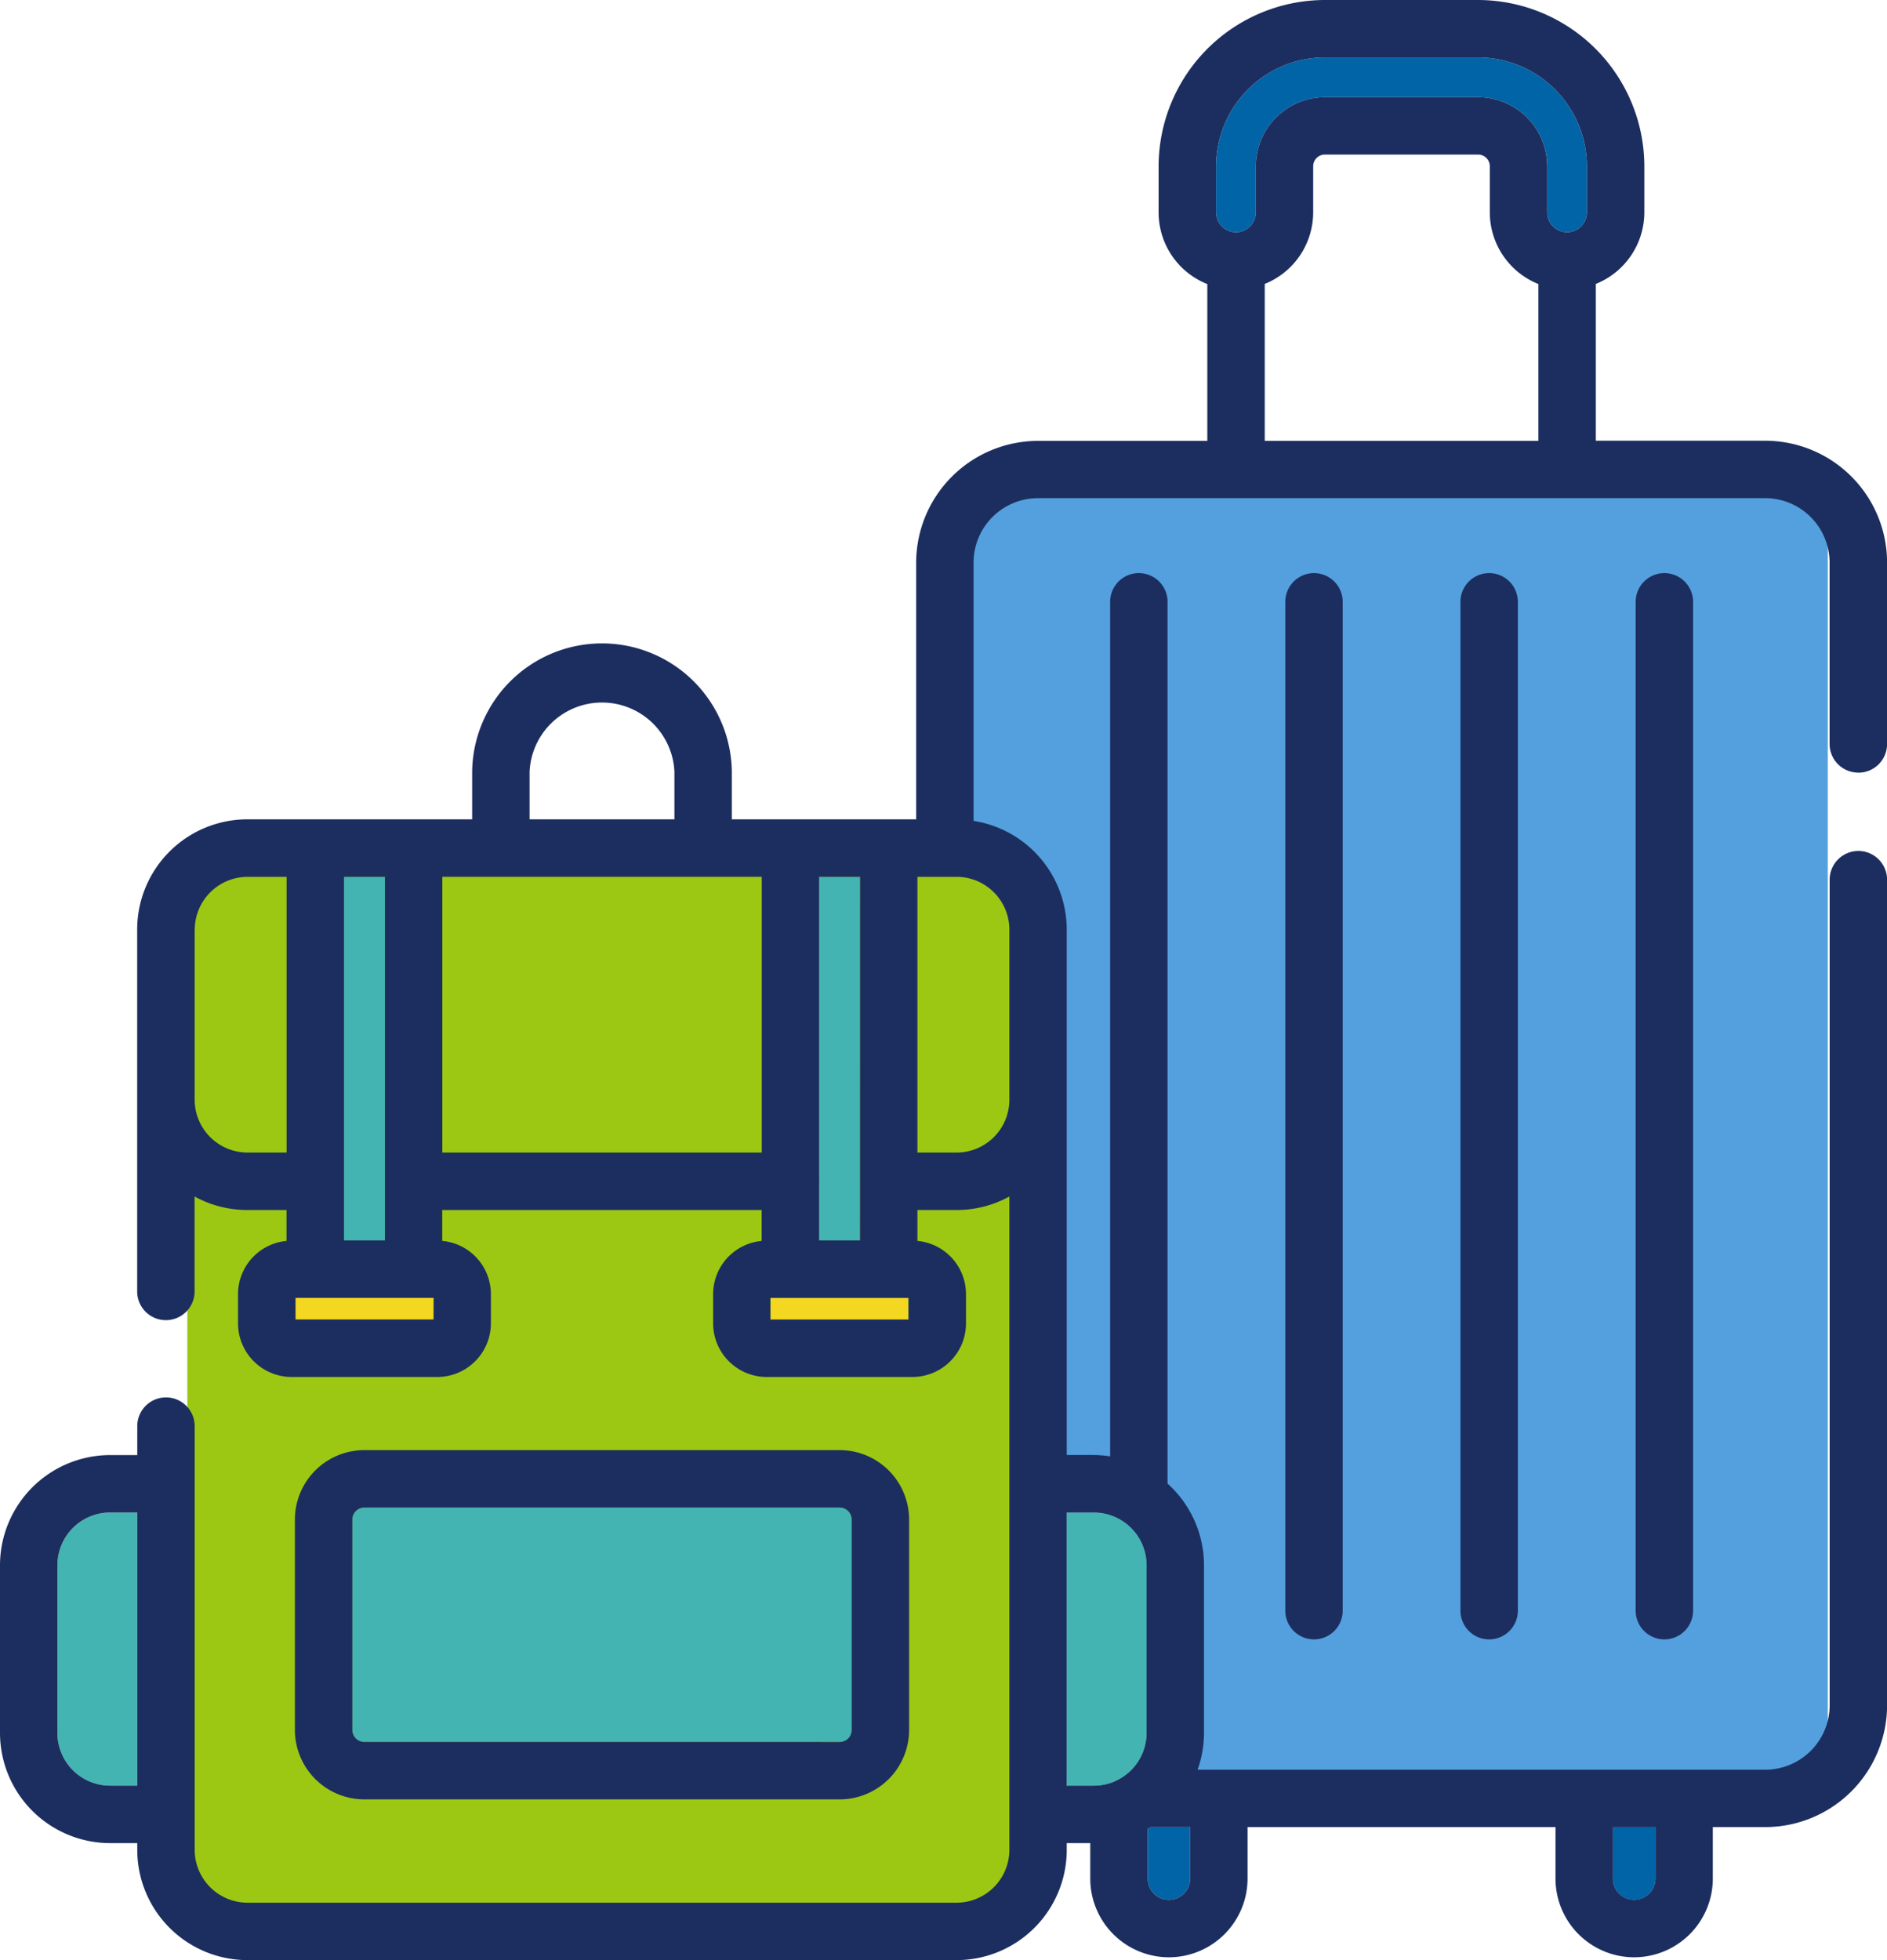
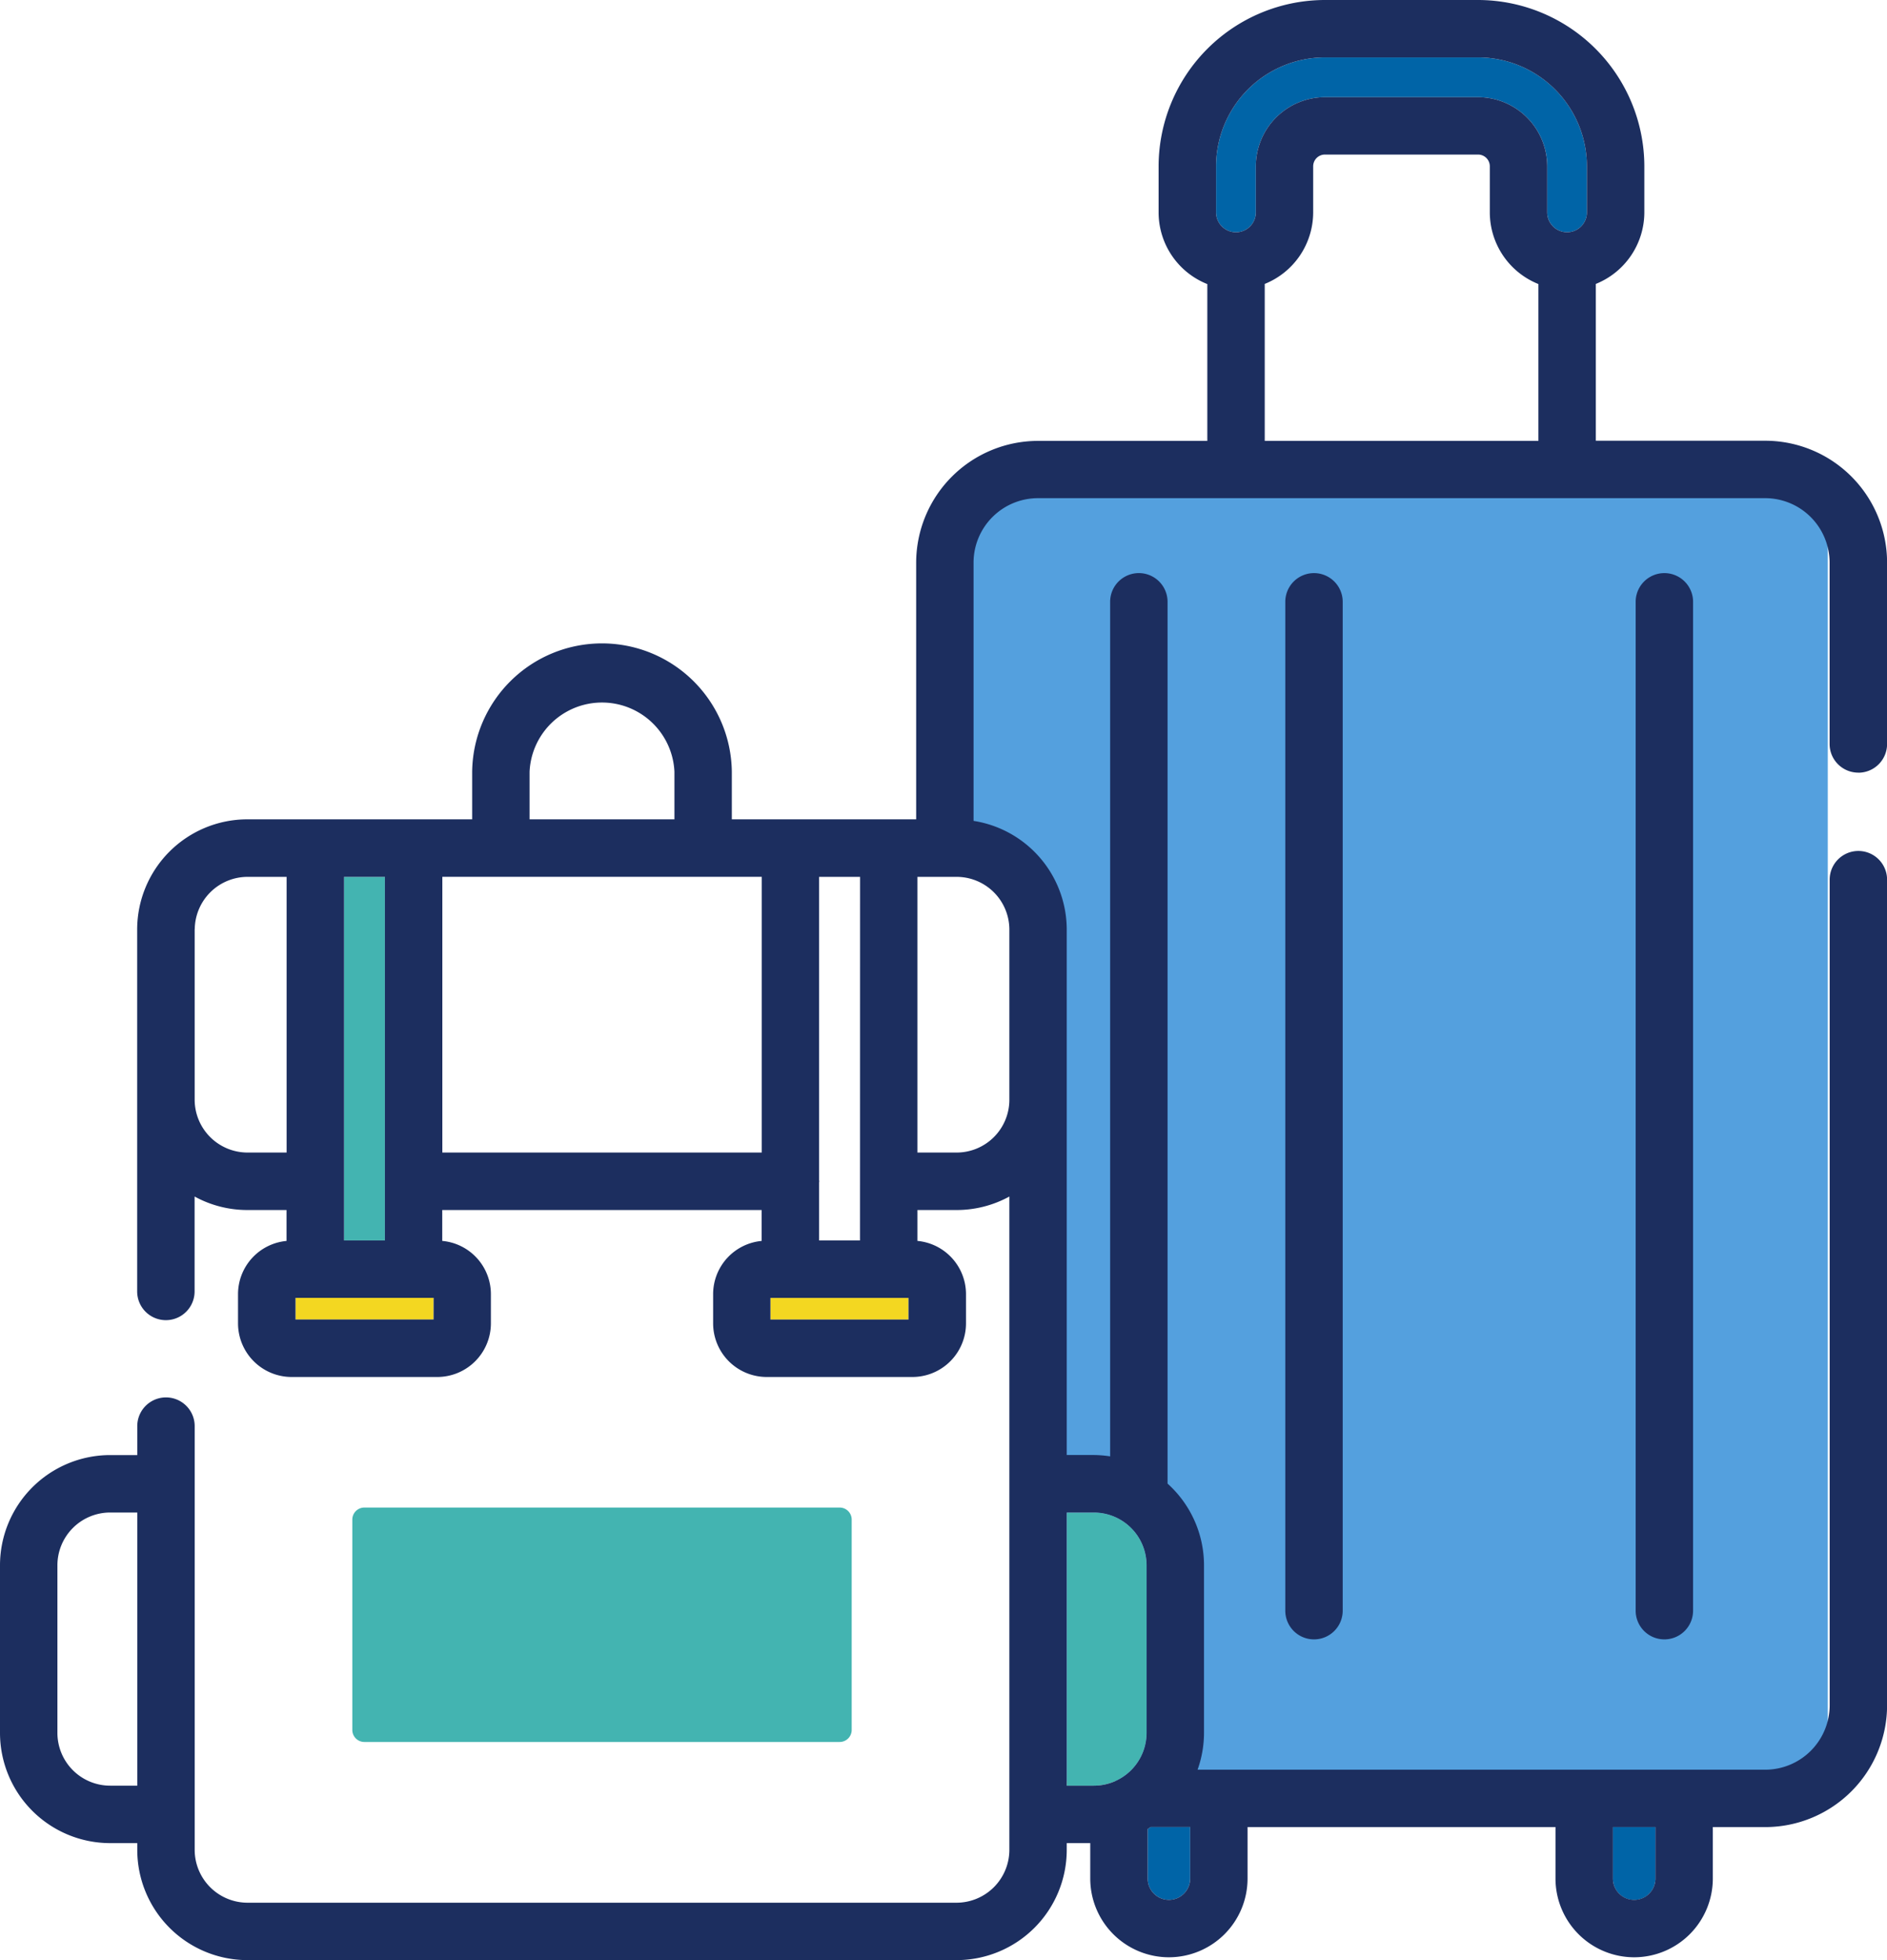
<svg xmlns="http://www.w3.org/2000/svg" width="96.296" height="100" viewBox="0 0 96.296 100">
  <path d="M62.058,8.485a5.562,5.562,0,0,1,5.555-5.556h7.813a5.562,5.562,0,0,1,5.556,5.556v2.351a1.012,1.012,0,0,1-1,1.012h-.025a1.013,1.013,0,0,1-1-1.012V8.486a3.531,3.531,0,0,0-3.527-3.527H67.613a3.532,3.532,0,0,0-3.526,3.526v2.35a1.014,1.014,0,1,1-2.029,0Z" fill="#0064a7" />
  <path d="M84.478,95.845a1.084,1.084,0,0,1-2.169,0V93.213h2.169Z" fill="#0064a7" />
  <path d="M60.736,95.841v0a1.084,1.084,0,0,1-2.168,0V93.308c.053-.03.1-.063.157-.1h2.011Z" fill="#0064a7" />
-   <rect width="42" height="53.49" transform="translate(9.56 43.965)" fill="#9cc813" />
  <path d="M22.125,67.32H15.08l0-1.106h7.049Z" fill="#f3d721" />
  <path d="M46.361,67.321H39.316V66.215h7.045Z" fill="#f3d721" />
  <path d="M55.821,77.164a2.694,2.694,0,0,1,2.692,2.691V88.41A2.694,2.694,0,0,1,55.821,91.1H54.437V77.164Z" fill="#43b4b1" />
-   <path d="M5.621,91.1A2.694,2.694,0,0,1,2.93,88.41V79.855a2.694,2.694,0,0,1,2.691-2.691H7.005V91.1Z" fill="#43b4b1" />
  <path d="M18.592,88.871a.615.615,0,0,1-.613-.613V77.524a.615.615,0,0,1,.613-.613H42.85a.615.615,0,0,1,.613.613V88.258a.615.615,0,0,1-.613.613Z" fill="#43b4b1" />
-   <path d="M43.887,63.282H41.8V60.339c0-.025.007-.049.007-.074s-.006-.047-.007-.071V44.735h2.09Z" fill="#43b4b1" />
  <rect width="2.086" height="18.547" transform="translate(17.556 44.735)" fill="#43b4b1" />
  <path d="M49.189,25.168v18.8H51.56V90.871h2.877V77.164h1.384a2.693,2.693,0,0,1,2.692,2.691V88.41a2.692,2.692,0,0,1-1.61,2.461H93.274v-65.7Z" fill="#54a0de" />
  <path d="M94.828,39.421A1.465,1.465,0,0,0,96.3,37.959V28.7a6.224,6.224,0,0,0-6.217-6.215H81.437v-8a3.944,3.944,0,0,0,2.476-3.654V8.485A8.5,8.5,0,0,0,75.426,0H67.613a8.5,8.5,0,0,0-8.488,8.485v2.35a3.938,3.938,0,0,0,2.486,3.658v8H52.97A6.224,6.224,0,0,0,46.753,28.7V41.8H37.346V39.369a6.626,6.626,0,0,0-13.251,0V41.8H12.626A5.626,5.626,0,0,0,7,47.426v18.46a1.465,1.465,0,0,0,2.93,0V61.043a5.6,5.6,0,0,0,2.692.689h2v1.577a2.728,2.728,0,0,0-2.475,2.707v1.5a2.738,2.738,0,0,0,2.734,2.734h7.436a2.738,2.738,0,0,0,2.734-2.734v-1.5a2.728,2.728,0,0,0-2.483-2.708V61.733h16.3v1.576a2.727,2.727,0,0,0-2.476,2.707v1.5a2.736,2.736,0,0,0,2.734,2.734h7.436a2.736,2.736,0,0,0,2.734-2.734v-1.5a2.729,2.729,0,0,0-2.478-2.708V61.732h2a5.6,5.6,0,0,0,2.691-.688V94.379a2.7,2.7,0,0,1-2.692,2.692H12.626a2.7,2.7,0,0,1-2.691-2.692V92.587l0-.024,0-.022V72.757a1.465,1.465,0,1,0-2.93,0v1.477H5.621A5.627,5.627,0,0,0,0,79.855V88.41a5.627,5.627,0,0,0,5.621,5.621H7.005v.348A5.627,5.627,0,0,0,12.626,100h36.19a5.627,5.627,0,0,0,5.621-5.621v-.348h1.2v1.81a4.018,4.018,0,0,0,4.014,4.014v0a4.017,4.017,0,0,0,4.013-4.014V93.213H79.379v2.628a4.018,4.018,0,0,0,4.014,4.014v0a4.018,4.018,0,0,0,4.014-4.014V93.213h2.671A6.222,6.222,0,0,0,96.3,87V44.879a1.465,1.465,0,0,0-2.93,0V87a3.29,3.29,0,0,1-3.287,3.285H61.114a5.611,5.611,0,0,0,.328-1.873V79.855a5.607,5.607,0,0,0-1.86-4.165V30.7a1.465,1.465,0,1,0-2.93.006V74.3a5.834,5.834,0,0,0-.831-.069H54.437V47.425a5.622,5.622,0,0,0-4.755-5.546V28.7a3.29,3.29,0,0,1,3.287-3.285h10.1l0,0,.02,0H79.972v0l.02,0H90.079A3.29,3.29,0,0,1,93.366,28.7v9.256a1.465,1.465,0,0,0,1.462,1.462M5.621,91.1A2.693,2.693,0,0,1,2.93,88.41V79.855a2.694,2.694,0,0,1,2.691-2.691H7.005V91.1ZM43.887,63.282H41.8V60.339c0-.025.007-.048.007-.074s-.006-.047-.007-.071V44.735h2.09Zm-24.245,0H17.556V44.735h2.086Zm7.383-23.913a3.7,3.7,0,0,1,7.392,0V41.8H27.025ZM12.626,58.8a2.7,2.7,0,0,1-2.692-2.691V47.426c0-.017.005-.033.005-.05a2.7,2.7,0,0,1,2.687-2.641h2V58.8Zm9.5,8.518H15.08l0-1.106h7.049Zm.447-22.585h16.3V58.8h-16.3ZM46.361,67.321H39.316V66.215h7.045ZM48.818,58.8h-2V44.735h2a2.694,2.694,0,0,1,2.691,2.691v8.685A2.693,2.693,0,0,1,48.818,58.8M60.736,95.841v0a1.084,1.084,0,0,1-2.168,0V93.309c.054-.03.1-.064.157-.1h2.011Zm23.742,0a1.084,1.084,0,1,1-2.169,0V93.213h2.169ZM55.821,77.164a2.694,2.694,0,0,1,2.692,2.691V88.41A2.694,2.694,0,0,1,55.821,91.1H54.437V77.164ZM62.058,8.485a5.562,5.562,0,0,1,5.555-5.556h7.813a5.562,5.562,0,0,1,5.556,5.556v2.351a1.012,1.012,0,0,1-1,1.012h-.026a1.013,1.013,0,0,1-1-1.012V8.486a3.531,3.531,0,0,0-3.527-3.527H67.613a3.532,3.532,0,0,0-3.526,3.526v2.35a1.014,1.014,0,1,1-2.029,0Zm2.483,6a3.94,3.94,0,0,0,2.472-3.654V8.485a.6.6,0,0,1,.6-.6h7.814a.6.6,0,0,1,.6.6v2.351a3.943,3.943,0,0,0,2.48,3.655v8H64.541Z" fill="#1c2e5f" />
  <path d="M68.52,82.173V30.7a1.465,1.465,0,0,0-2.93.007V82.172a1.465,1.465,0,0,0,1.465,1.465h0a1.465,1.465,0,0,0,1.465-1.465" fill="#1c2e5f" />
-   <path d="M77.458,82.173V30.7a1.465,1.465,0,0,0-2.93.007V82.172a1.465,1.465,0,0,0,1.465,1.465h0a1.465,1.465,0,0,0,1.465-1.465" fill="#1c2e5f" />
  <path d="M86.4,82.173V30.7a1.465,1.465,0,0,0-2.93.007V82.172a1.465,1.465,0,0,0,1.465,1.465h0A1.465,1.465,0,0,0,86.4,82.173" fill="#1c2e5f" />
-   <path d="M46.393,88.258V77.524a3.547,3.547,0,0,0-3.543-3.543H18.592a3.547,3.547,0,0,0-3.543,3.543V88.258A3.547,3.547,0,0,0,18.592,91.8H42.85a3.547,3.547,0,0,0,3.543-3.543m-27.8.613a.615.615,0,0,1-.613-.613V77.524a.615.615,0,0,1,.613-.613H42.85a.615.615,0,0,1,.613.613V88.258a.615.615,0,0,1-.613.613Z" fill="#1c2e5f" />
</svg>